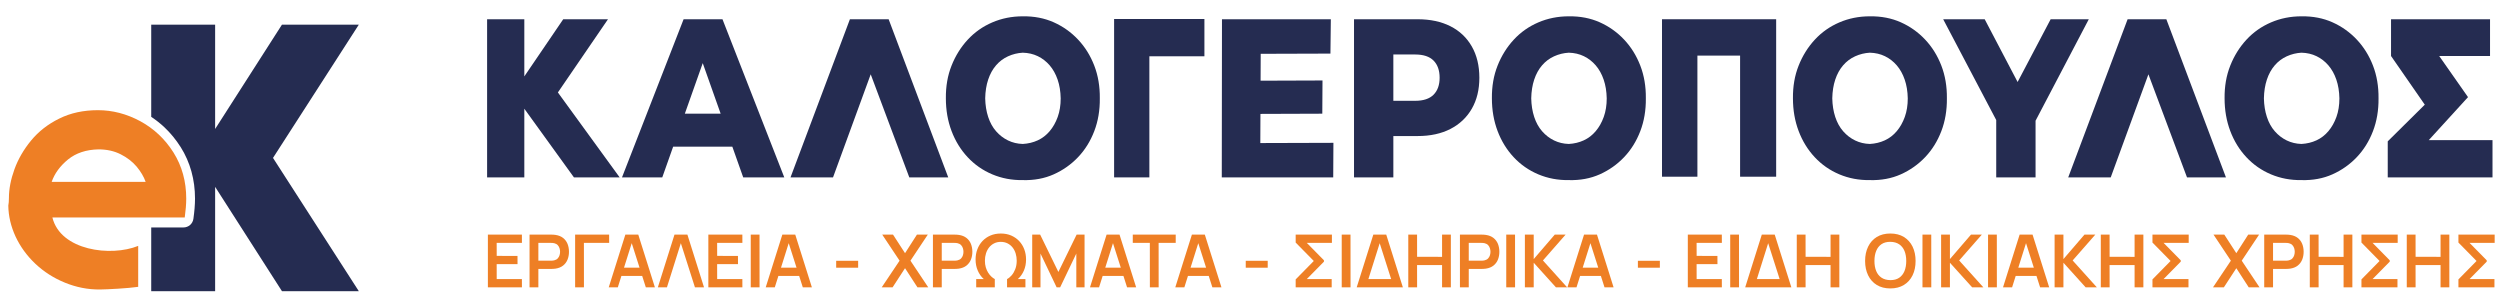
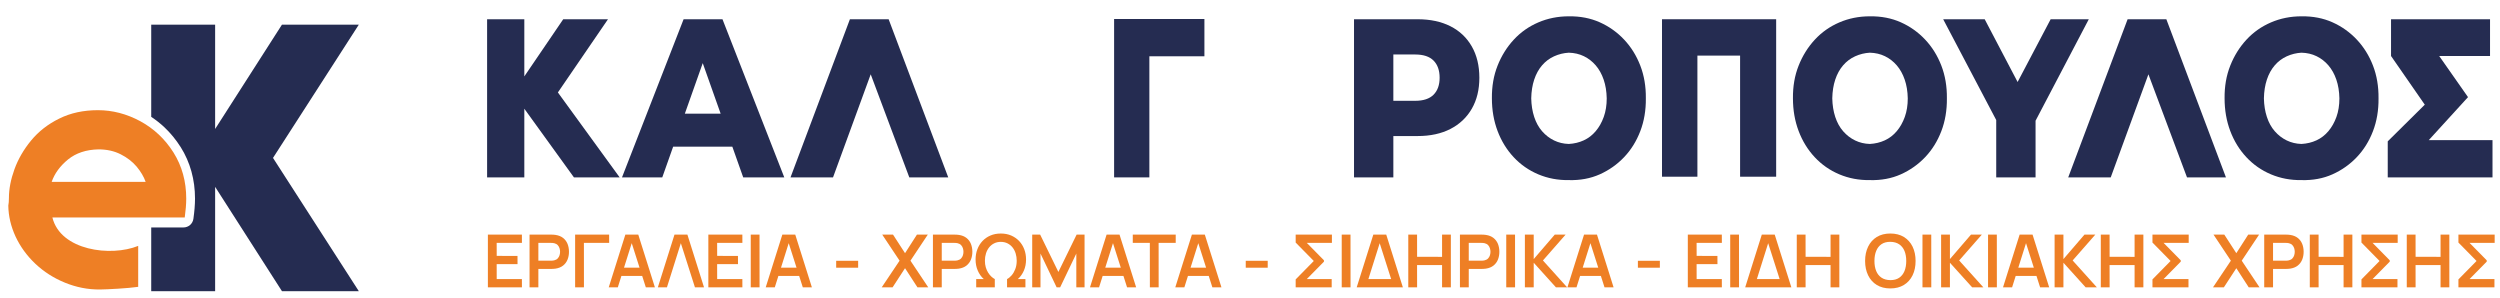
<svg xmlns="http://www.w3.org/2000/svg" version="1.1" baseProfile="tiny" id="Layer_1" x="0px" y="0px" width="628.667px" height="75.001px" viewBox="0 0 628.667 75.001" xml:space="preserve">
  <path fill-rule="evenodd" fill="#252C51" d="M68.65,39.709L90.231,6.198H70.904L54.098,32.435V6.198H38.027v23.189  c1.189,0.784,2.297,1.66,3.324,2.628c1.543,1.455,2.909,3.121,4.095,4.999l0.007,0.011l0.003-0.002  c1.188,1.898,2.083,3.933,2.684,6.108c0.599,2.168,0.9,4.438,0.9,6.813c0,0.738-0.036,1.542-0.105,2.413  c-0.062,0.782-0.163,1.67-0.299,2.661c-0.169,1.263-1.251,2.181-2.492,2.179v0.007h-8.117V73.22h16.071V46.983L70.904,73.22h19.327  L68.65,39.709z" />
  <path fill-rule="evenodd" fill="#EE7F25" d="M2.243,49.792c0-2.268,0.465-4.675,1.394-7.236c0.929-2.56,2.335-4.98,4.193-7.235  c1.871-2.267,4.219-4.102,7.07-5.502c2.839-1.414,6.077-2.114,9.715-2.114c3.69,0,7.238,0.929,10.67,2.776  c3.419,1.859,6.206,4.483,8.347,7.872c2.129,3.4,3.2,7.26,3.2,11.591c0,1.376-0.129,2.955-0.374,4.738H13.171  c2.045,8.336,14.706,9.943,21.581,7.151v10.296c-2.66,0.392-7.748,0.641-9.531,0.666c-3.134,0.045-6.102-0.573-8.902-1.719  c-2.812-1.147-5.277-2.726-7.431-4.751c-2.142-2.026-3.793-4.319-4.98-6.853c-1.174-2.548-1.781-5.134-1.819-7.77  C2.192,51.179,2.243,50.555,2.243,49.792 M24.77,37.563c-3.11,0.063-5.664,0.917-7.677,2.548c-2,1.642-3.367,3.515-4.103,5.63  h23.636c-0.451-1.287-1.212-2.574-2.258-3.834c-1.057-1.248-2.399-2.293-4.025-3.109C28.705,37.97,26.847,37.563,24.77,37.563" />
  <polygon fill="#EE7F25" points="122.687,72.254 122.687,58.999 131.239,58.999 131.248,61.079 124.896,61.07 124.905,64.348   130.134,64.357 130.143,66.428 124.896,66.419 124.905,70.174 131.239,70.184 131.248,72.254 " />
  <path fill="#EE7F25" d="M135.381,65.553h3.167c0.123,0,0.261-0.006,0.414-0.019c0.154-0.011,0.295-0.036,0.424-0.073  c0.368-0.092,0.66-0.255,0.871-0.488c0.212-0.233,0.362-0.496,0.451-0.791c0.089-0.295,0.132-0.583,0.132-0.866  c0-0.282-0.043-0.574-0.132-0.871c-0.089-0.295-0.239-0.562-0.451-0.795c-0.211-0.233-0.503-0.396-0.871-0.488  c-0.129-0.036-0.27-0.057-0.424-0.07c-0.153-0.006-0.291-0.013-0.414-0.013h-3.167V65.553z M133.163,72.254V58.999h5.477  c0.129,0,0.294,0.003,0.497,0.013c0.203,0.009,0.39,0.03,0.562,0.061c0.767,0.117,1.402,0.371,1.902,0.764  c0.497,0.393,0.868,0.89,1.114,1.485c0.239,0.601,0.362,1.264,0.362,1.994c0,0.724-0.123,1.384-0.368,1.983  c-0.246,0.598-0.62,1.095-1.117,1.488c-0.5,0.393-1.132,0.647-1.893,0.764c-0.172,0.024-0.359,0.043-0.565,0.055  c-0.205,0.012-0.371,0.018-0.494,0.018h-3.259v4.63H133.163z" />
  <polygon fill="#EE7F25" points="144.625,72.254 144.625,58.999 153.177,58.999 153.186,61.079 146.834,61.07 146.843,72.254 " />
  <path fill="#EE7F25" d="M155.405,67.312h6.959v2.071h-6.959V67.312z M153.077,72.254l4.179-13.255h3.249l4.18,13.255h-2.283  l-3.793-11.893h0.497l-3.746,11.893H153.077z" />
  <polygon fill="#EE7F25" points="169.61,58.999 172.859,58.999 177.038,72.254 174.755,72.254 171.212,61.153 167.714,72.254   165.431,72.254 " />
  <polygon fill="#EE7F25" points="178.126,72.254 178.126,58.999 186.678,58.999 186.687,61.079 180.335,61.07 180.344,64.348   185.573,64.357 185.582,66.428 180.335,66.419 180.344,70.174 186.678,70.184 186.687,72.254 " />
  <polygon fill="#EE7F25" points="188.787,72.254 188.787,58.999 190.996,58.999 191.005,72.254 " />
  <path fill="#EE7F25" d="M194.882,67.312h6.959v2.071h-6.959V67.312z M192.553,72.254l4.179-13.255h3.249l4.18,13.255h-2.283  l-3.793-11.893h0.497l-3.746,11.893H192.553z" />
  <rect x="210.271" y="65.581" fill="#EE7F25" width="5.523" height="1.739" />
  <polygon fill="#EE7F25" points="221.722,72.254 226.214,65.553 221.851,58.999 224.566,58.999 227.585,63.666 230.577,58.999   233.311,58.999 228.948,65.553 233.422,72.254 230.706,72.254 227.585,67.441 224.456,72.254 " />
  <path fill="#EE7F25" d="M236.82,65.553h3.166c0.123,0,0.261-0.006,0.414-0.019c0.154-0.011,0.295-0.036,0.424-0.073  c0.368-0.092,0.66-0.255,0.871-0.488c0.212-0.233,0.362-0.496,0.451-0.791c0.089-0.295,0.132-0.583,0.132-0.866  c0-0.282-0.043-0.574-0.132-0.871c-0.089-0.295-0.239-0.562-0.451-0.795c-0.211-0.233-0.503-0.396-0.871-0.488  c-0.129-0.036-0.27-0.057-0.424-0.07c-0.153-0.006-0.291-0.013-0.414-0.013h-3.166V65.553z M234.601,72.254V58.999h5.477  c0.129,0,0.295,0.003,0.497,0.013c0.203,0.009,0.39,0.03,0.562,0.061c0.767,0.117,1.402,0.371,1.902,0.764  c0.497,0.393,0.868,0.89,1.114,1.485c0.239,0.601,0.362,1.264,0.362,1.994c0,0.724-0.123,1.384-0.368,1.983  c-0.246,0.598-0.62,1.095-1.117,1.488c-0.5,0.393-1.132,0.647-1.893,0.764c-0.172,0.024-0.359,0.043-0.565,0.055  c-0.205,0.012-0.371,0.018-0.494,0.018h-3.258v4.63H234.601z" />
  <path fill="#EE7F25" d="M245.482,72.254v-2.08h1.906c-0.639-0.57-1.142-1.279-1.51-2.126c-0.368-0.847-0.552-1.783-0.552-2.808  c0-0.915,0.15-1.767,0.451-2.558c0.3-0.792,0.73-1.483,1.285-2.072c0.553-0.588,1.222-1.052,2.001-1.387  c0.779-0.334,1.648-0.5,2.605-0.5c0.964,0,1.835,0.166,2.611,0.5c0.773,0.335,1.442,0.799,2.001,1.387  c0.558,0.589,0.988,1.28,1.288,2.072c0.301,0.791,0.451,1.643,0.451,2.558c0,1.025-0.181,1.961-0.546,2.808  c-0.368,0.847-0.871,1.556-1.515,2.126h1.905v2.08h-4.621v-2.08c0.393-0.196,0.776-0.506,1.148-0.93  c0.368-0.424,0.675-0.945,0.914-1.561c0.239-0.614,0.362-1.317,0.368-2.102c0-0.657-0.089-1.273-0.267-1.85  c-0.178-0.578-0.442-1.083-0.791-1.519c-0.35-0.437-0.771-0.776-1.265-1.021c-0.493-0.247-1.055-0.37-1.681-0.37  c-0.62,0-1.178,0.123-1.669,0.37c-0.494,0.245-0.915,0.584-1.261,1.015c-0.347,0.433-0.611,0.936-0.792,1.509  c-0.184,0.574-0.273,1.187-0.273,1.838c0,0.614,0.074,1.173,0.221,1.67c0.147,0.5,0.344,0.944,0.589,1.334  c0.246,0.389,0.515,0.721,0.807,0.991c0.288,0.27,0.58,0.478,0.868,0.626v2.08H245.482z" />
  <polygon fill="#EE7F25" points="259.567,72.254 259.567,58.999 261.565,58.999 266.149,68.389 270.733,58.999 272.73,58.999   272.73,72.254 270.659,72.254 270.659,63.758 266.591,72.254 265.708,72.254 261.648,63.758 261.648,72.254 " />
  <path fill="#EE7F25" d="M276.423,67.312h6.959v2.071h-6.959V67.312z M274.095,72.254l4.179-13.255h3.249l4.18,13.255h-2.283  l-3.793-11.893h0.497l-3.746,11.893H274.095z" />
  <polygon fill="#EE7F25" points="289.155,72.254 289.146,61.079 284.856,61.07 284.856,58.999 295.654,58.999 295.654,61.079   291.355,61.07 291.364,72.254 " />
  <path fill="#EE7F25" d="M297.874,67.312h6.959v2.071h-6.959V67.312z M295.545,72.254l4.179-13.255h3.249l4.179,13.255h-2.282  l-3.793-11.893h0.497l-3.746,11.893H295.545z" />
  <rect x="313.264" y="65.581" fill="#EE7F25" width="5.523" height="1.739" />
  <polygon fill="#EE7F25" points="325.818,72.254 325.818,70.257 330.375,65.627 325.818,60.996 325.818,58.999 334.931,58.999   334.931,61.079 328.617,61.079 332.934,65.461 332.934,65.792 328.617,70.174 334.875,70.174 334.875,72.254 " />
  <polygon fill="#EE7F25" points="337.399,72.254 337.399,58.999 339.608,58.999 339.618,72.254 " />
  <path fill="#EE7F25" d="M345.344,58.999h3.249l4.18,13.255h-2.282l-3.544-11.101l-3.499,11.101h-2.282L345.344,58.999z   M342.729,70.174h8.516v2.08h-8.516V70.174z" />
  <polygon fill="#EE7F25" points="354.136,72.254 354.136,58.999 356.345,58.999 356.354,64.577 362.632,64.587 362.632,58.999   364.842,58.999 364.842,72.254 362.632,72.254 362.632,66.657 356.345,66.649 356.354,72.254 " />
  <path fill="#EE7F25" d="M369.344,65.553h3.167c0.123,0,0.261-0.006,0.414-0.019c0.153-0.011,0.295-0.036,0.424-0.073  c0.368-0.092,0.659-0.255,0.871-0.488s0.361-0.496,0.451-0.791c0.089-0.295,0.132-0.583,0.132-0.866  c0-0.282-0.043-0.574-0.132-0.871c-0.09-0.295-0.239-0.562-0.451-0.795c-0.212-0.233-0.503-0.396-0.871-0.488  c-0.129-0.036-0.271-0.057-0.424-0.07c-0.153-0.006-0.291-0.013-0.414-0.013h-3.167V65.553z M367.126,72.254V58.999h5.477  c0.129,0,0.294,0.003,0.497,0.013c0.203,0.009,0.39,0.03,0.562,0.061c0.768,0.117,1.402,0.371,1.902,0.764  c0.497,0.393,0.868,0.89,1.114,1.485c0.238,0.601,0.361,1.264,0.361,1.994c0,0.724-0.123,1.384-0.367,1.983  c-0.246,0.598-0.62,1.095-1.117,1.488c-0.5,0.393-1.132,0.647-1.894,0.764c-0.172,0.024-0.358,0.043-0.564,0.055  c-0.205,0.012-0.371,0.018-0.494,0.018h-3.259v4.63H367.126z" />
  <polygon fill="#EE7F25" points="378.772,72.254 378.772,58.999 380.981,58.999 380.991,72.254 " />
  <polygon fill="#EE7F25" points="383.458,72.254 383.458,58.999 385.677,58.999 385.677,65.149 390.969,58.999 393.694,58.999   387.997,65.498 394.082,72.254 391.264,72.254 385.677,66.068 385.677,72.254 " />
  <path fill="#EE7F25" d="M396.485,67.312h6.959v2.071h-6.959V67.312z M394.156,72.254l4.18-13.255h3.249l4.179,13.255h-2.282  l-3.793-11.893h0.497l-3.746,11.893H394.156z" />
  <rect x="411.875" y="65.581" fill="#EE7F25" width="5.523" height="1.739" />
  <polygon fill="#EE7F25" points="424.429,72.254 424.429,58.999 432.981,58.999 432.991,61.079 426.638,61.07 426.648,64.348   431.876,64.357 431.885,66.428 426.638,66.419 426.648,70.174 432.981,70.184 432.991,72.254 " />
  <polygon fill="#EE7F25" points="435.09,72.254 435.09,58.999 437.299,58.999 437.308,72.254 " />
  <path fill="#EE7F25" d="M443.036,58.999h3.249l4.179,13.255h-2.282l-3.545-11.101l-3.497,11.101h-2.282L443.036,58.999z   M440.421,70.174h8.515v2.08h-8.515V70.174z" />
  <polygon fill="#EE7F25" points="451.828,72.254 451.828,58.999 454.037,58.999 454.046,64.577 460.324,64.587 460.324,58.999   462.534,58.999 462.534,72.254 460.324,72.254 460.324,66.657 454.037,66.649 454.046,72.254 " />
  <path fill="#EE7F25" d="M475.355,70.441c0.89,0.006,1.632-0.19,2.224-0.59c0.589-0.398,1.034-0.96,1.335-1.684  c0.295-0.724,0.445-1.571,0.445-2.54c0-0.97-0.15-1.814-0.445-2.529c-0.301-0.712-0.746-1.27-1.335-1.67  c-0.592-0.398-1.334-0.603-2.224-0.616c-0.891-0.006-1.629,0.191-2.22,0.589c-0.589,0.4-1.03,0.961-1.328,1.685  c-0.301,0.724-0.447,1.571-0.447,2.541c0,0.969,0.146,1.813,0.441,2.525c0.294,0.715,0.739,1.274,1.331,1.672  C473.721,70.222,474.464,70.428,475.355,70.441 M475.355,72.53c-1.326,0-2.461-0.291-3.406-0.871  c-0.945-0.577-1.669-1.387-2.176-2.424c-0.506-1.037-0.762-2.24-0.762-3.608c0-1.369,0.256-2.572,0.762-3.609  c0.507-1.037,1.23-1.844,2.176-2.427c0.945-0.58,2.08-0.869,3.406-0.869c1.324,0,2.464,0.289,3.412,0.869  c0.944,0.583,1.672,1.39,2.182,2.427c0.506,1.037,0.757,2.24,0.757,3.609c0,1.368-0.251,2.571-0.757,3.608  c-0.51,1.037-1.237,1.847-2.182,2.424C477.819,72.239,476.679,72.53,475.355,72.53" />
  <polygon fill="#EE7F25" points="483.438,72.254 483.438,58.999 485.647,58.999 485.656,72.254 " />
  <polygon fill="#EE7F25" points="488.125,72.254 488.125,58.999 490.342,58.999 490.342,65.149 495.635,58.999 498.361,58.999   492.663,65.498 498.748,72.254 495.93,72.254 490.342,66.068 490.342,72.254 " />
  <polygon fill="#EE7F25" points="499.927,72.254 499.927,58.999 502.136,58.999 502.146,72.254 " />
  <path fill="#EE7F25" d="M506.022,67.312h6.959v2.071h-6.959V67.312z M503.693,72.254l4.179-13.255h3.249l4.181,13.255h-2.283  l-3.793-11.893h0.497l-3.746,11.893H503.693z" />
  <polygon fill="#EE7F25" points="516.664,72.254 516.664,58.999 518.883,58.999 518.883,65.149 524.174,58.999 526.9,58.999   521.202,65.498 527.287,72.254 524.47,72.254 518.883,66.068 518.883,72.254 " />
  <polygon fill="#EE7F25" points="528.282,72.254 528.282,58.999 530.491,58.999 530.5,64.577 536.778,64.587 536.778,58.999   538.988,58.999 538.988,72.254 536.778,72.254 536.778,66.657 530.491,66.649 530.5,72.254 " />
  <polygon fill="#EE7F25" points="541.272,72.254 541.272,70.257 545.829,65.627 541.272,60.996 541.272,58.999 550.384,58.999   550.384,61.079 544.07,61.079 548.387,65.461 548.387,65.792 544.07,70.174 550.33,70.174 550.33,72.254 " />
  <polygon fill="#EE7F25" points="556.496,72.254 560.988,65.553 556.625,58.999 559.339,58.999 562.36,63.666 565.35,58.999   568.084,58.999 563.721,65.553 568.196,72.254 565.48,72.254 562.36,67.441 559.23,72.254 " />
  <path fill="#EE7F25" d="M571.593,65.553h3.167c0.122,0,0.261-0.006,0.414-0.019c0.153-0.011,0.295-0.036,0.424-0.073  c0.368-0.092,0.659-0.255,0.871-0.488s0.361-0.496,0.451-0.791c0.089-0.295,0.132-0.583,0.132-0.866  c0-0.282-0.043-0.574-0.132-0.871c-0.09-0.295-0.239-0.562-0.451-0.795c-0.212-0.233-0.503-0.396-0.871-0.488  c-0.129-0.036-0.271-0.057-0.424-0.07c-0.153-0.006-0.292-0.013-0.414-0.013h-3.167V65.553z M569.375,72.254V58.999h5.477  c0.129,0,0.294,0.003,0.497,0.013c0.202,0.009,0.389,0.03,0.561,0.061c0.769,0.117,1.402,0.371,1.903,0.764  c0.497,0.393,0.868,0.89,1.114,1.485c0.238,0.601,0.361,1.264,0.361,1.994c0,0.724-0.123,1.384-0.368,1.983  c-0.245,0.598-0.619,1.095-1.116,1.488c-0.5,0.393-1.133,0.647-1.895,0.764c-0.172,0.024-0.358,0.043-0.563,0.055  c-0.205,0.012-0.371,0.018-0.494,0.018h-3.259v4.63H569.375z" />
  <polygon fill="#EE7F25" points="580.836,72.254 580.836,58.999 583.045,58.999 583.054,64.577 589.333,64.587 589.333,58.999   591.542,58.999 591.542,72.254 589.333,72.254 589.333,66.657 583.045,66.649 583.054,72.254 " />
  <polygon fill="#EE7F25" points="593.826,72.254 593.826,70.257 598.382,65.627 593.826,60.996 593.826,58.999 602.939,58.999   602.939,61.079 596.624,61.079 600.942,65.461 600.942,65.792 596.624,70.174 602.883,70.174 602.883,72.254 " />
  <polygon fill="#EE7F25" points="605.223,72.254 605.223,58.999 607.432,58.999 607.442,64.577 613.719,64.587 613.719,58.999   615.928,58.999 615.928,72.254 613.719,72.254 613.719,66.657 607.432,66.649 607.442,72.254 " />
  <polygon fill="#EE7F25" points="618.212,72.254 618.212,70.257 622.769,65.627 618.212,60.996 618.212,58.999 627.326,58.999   627.326,61.079 621.01,61.079 625.328,65.461 625.328,65.792 621.01,70.174 627.27,70.174 627.27,72.254 " />
  <path fill="#252C51" d="M164.885,36.881l2.557-8.294h17.145l2.557,8.294H164.885z M156.412,44.607l15.491-39.766h9.777  l15.541,39.766h-10.327l-12.133-34.255h3.911l-12.133,34.255H156.412z" />
  <polygon fill="#252C51" points="213.723,4.841 198.788,44.606 209.478,44.606 222.065,10.181 215.771,10.181 228.659,44.606   238.45,44.606 223.464,4.841 " />
-   <path fill="#252C51" d="M257.187,36.2c1.365-0.076,2.623-0.379,3.771-0.909c1.149-0.53,2.148-1.297,2.998-2.301  c0.849-1.004,1.523-2.196,2.023-3.579c0.499-1.382,0.749-2.944,0.749-4.686c-0.033-1.743-0.291-3.314-0.774-4.715  c-0.483-1.402-1.149-2.595-1.998-3.579c-0.85-0.985-1.841-1.752-2.973-2.301c-1.132-0.549-2.398-0.843-3.796-0.881  c-1.299,0.076-2.531,0.379-3.697,0.909c-1.165,0.53-2.173,1.288-3.022,2.273c-0.849,0.984-1.507,2.177-1.973,3.579  c-0.466,1.401-0.716,2.972-0.749,4.715c0.033,1.704,0.283,3.266,0.749,4.686c0.466,1.42,1.132,2.623,1.998,3.607  c0.866,0.985,1.865,1.752,2.997,2.301C254.622,35.868,255.855,36.162,257.187,36.2 M257.187,45.289  c-2.731,0.038-5.287-0.444-7.668-1.448c-2.381-1.004-4.446-2.444-6.194-4.318c-1.749-1.875-3.097-4.071-4.046-6.589  c-0.95-2.519-1.424-5.255-1.424-8.209c-0.033-2.993,0.441-5.729,1.424-8.209c0.982-2.481,2.339-4.659,4.071-6.534  c1.731-1.874,3.788-3.323,6.169-4.345c2.381-1.023,4.937-1.534,7.668-1.534c2.864-0.038,5.461,0.464,7.793,1.505  c2.331,1.042,4.371,2.491,6.119,4.347c1.748,1.855,3.106,4.033,4.071,6.532c0.966,2.5,1.432,5.245,1.399,8.238  c0.033,2.992-0.433,5.747-1.399,8.265c-0.965,2.519-2.323,4.696-4.071,6.533s-3.788,3.276-6.119,4.318  C262.648,44.882,260.051,45.365,257.187,45.289" />
-   <path fill="#252C51" d="M316.928,35.973l18.383-0.057l-0.049,8.691h-28.025l0.05-39.765h27.375l-0.101,8.635l-17.534,0.056  L316.928,35.973z M316.279,20.294l16.285-0.058l-0.05,8.352l-16.185,0.057L316.279,20.294z" />
  <path fill="#252C51" d="M350.38,30.519l-4.396-5.17h9.891c2.065,0,3.605-0.512,4.621-1.534c1.015-1.022,1.523-2.442,1.523-4.26  c0-1.856-0.509-3.295-1.523-4.317c-1.016-1.024-2.556-1.534-4.621-1.534h-9.891l4.396-5.17V30.519z M340.49,44.607V4.841h15.985  c3.197,0,5.952,0.587,8.268,1.761c2.314,1.174,4.104,2.869,5.37,5.085c1.265,2.215,1.897,4.838,1.897,7.868  c0,2.991-0.633,5.586-1.897,7.782c-1.266,2.197-3.056,3.892-5.37,5.084c-2.315,1.194-5.07,1.79-8.268,1.79h-10.49l4.396-4.885  v15.281H340.49z" />
  <path fill="#252C51" d="M394.496,36.2c1.365-0.076,2.622-0.379,3.771-0.909c1.149-0.53,2.148-1.297,2.997-2.301  c0.851-1.004,1.524-2.196,2.024-3.579c0.499-1.382,0.749-2.944,0.749-4.686c-0.033-1.743-0.292-3.314-0.774-4.715  c-0.482-1.402-1.148-2.595-1.999-3.579c-0.849-0.985-1.84-1.752-2.972-2.301s-2.398-0.843-3.796-0.881  c-1.299,0.076-2.531,0.379-3.697,0.909c-1.166,0.53-2.173,1.288-3.022,2.273c-0.849,0.984-1.507,2.177-1.973,3.579  c-0.466,1.401-0.716,2.972-0.749,4.715c0.033,1.704,0.283,3.266,0.749,4.686c0.466,1.42,1.132,2.623,1.998,3.607  c0.866,0.985,1.865,1.752,2.997,2.301C391.931,35.868,393.164,36.162,394.496,36.2 M394.496,45.289  c-2.731,0.038-5.287-0.444-7.668-1.448s-4.446-2.444-6.194-4.318c-1.749-1.875-3.097-4.071-4.047-6.589  c-0.949-2.519-1.424-5.255-1.424-8.209c-0.032-2.993,0.441-5.729,1.424-8.209c0.983-2.481,2.34-4.659,4.072-6.534  c1.73-1.874,3.788-3.323,6.169-4.345c2.381-1.023,4.937-1.534,7.668-1.534c2.864-0.038,5.461,0.464,7.793,1.505  c2.331,1.042,4.371,2.491,6.119,4.347c1.748,1.855,3.104,4.033,4.07,6.532c0.966,2.5,1.433,5.245,1.399,8.238  c0.033,2.992-0.434,5.747-1.399,8.265c-0.966,2.519-2.322,4.696-4.07,6.533s-3.788,3.276-6.119,4.318  C399.957,44.882,397.36,45.365,394.496,45.289" />
  <path fill="#252C51" d="M470.199,36.2c1.364-0.076,2.623-0.379,3.771-0.909c1.149-0.53,2.148-1.297,2.998-2.301  c0.85-1.004,1.523-2.196,2.023-3.579c0.499-1.382,0.749-2.944,0.749-4.686c-0.033-1.743-0.291-3.314-0.774-4.715  c-0.482-1.402-1.148-2.595-1.998-3.579c-0.85-0.985-1.841-1.752-2.973-2.301s-2.397-0.843-3.796-0.881  c-1.299,0.076-2.531,0.379-3.697,0.909c-1.165,0.53-2.173,1.288-3.022,2.273c-0.849,0.984-1.507,2.177-1.973,3.579  c-0.466,1.401-0.716,2.972-0.749,4.715c0.033,1.704,0.283,3.266,0.749,4.686c0.466,1.42,1.132,2.623,1.998,3.607  c0.866,0.985,1.865,1.752,2.997,2.301C467.633,35.868,468.867,36.162,470.199,36.2 M470.199,45.289  c-2.731,0.038-5.287-0.444-7.668-1.448s-4.446-2.444-6.194-4.318c-1.749-1.875-3.097-4.071-4.046-6.589  c-0.95-2.519-1.424-5.255-1.424-8.209c-0.033-2.993,0.44-5.729,1.424-8.209c0.981-2.481,2.339-4.659,4.071-6.534  c1.73-1.874,3.788-3.323,6.169-4.345c2.381-1.023,4.937-1.534,7.668-1.534c2.863-0.038,5.461,0.464,7.793,1.505  c2.331,1.042,4.371,2.491,6.119,4.347c1.748,1.855,3.105,4.033,4.07,6.532c0.966,2.5,1.433,5.245,1.399,8.238  c0.033,2.992-0.434,5.747-1.399,8.265c-0.965,2.519-2.322,4.696-4.07,6.533s-3.788,3.276-6.119,4.318  C475.66,44.882,473.062,45.365,470.199,45.289" />
  <polygon fill="#252C51" points="501.984,44.607 501.984,27.793 504.282,34.552 488.646,4.841 499.086,4.841 510.375,26.372   504.332,26.372 515.67,4.841 525.262,4.841 509.676,34.552 511.875,27.793 511.875,44.607 " />
  <polygon fill="#252C51" points="535.024,4.841 520.088,44.606 530.778,44.606 543.366,10.181 537.072,10.181 549.96,44.606   559.75,44.606 544.765,4.841 " />
  <path fill="#252C51" d="M578.741,36.2c1.365-0.076,2.622-0.379,3.771-0.909c1.149-0.53,2.148-1.297,2.998-2.301  c0.849-1.004,1.523-2.196,2.023-3.579c0.498-1.382,0.748-2.944,0.748-4.686c-0.033-1.743-0.292-3.314-0.773-4.715  c-0.483-1.402-1.149-2.595-1.998-3.579c-0.85-0.985-1.841-1.752-2.973-2.301c-1.133-0.549-2.398-0.843-3.797-0.881  c-1.299,0.076-2.53,0.379-3.696,0.909c-1.166,0.53-2.173,1.288-3.022,2.273c-0.849,0.984-1.508,2.177-1.973,3.579  c-0.467,1.401-0.716,2.972-0.749,4.715c0.033,1.704,0.282,3.266,0.749,4.686c0.465,1.42,1.132,2.623,1.998,3.607  c0.866,0.985,1.865,1.752,2.997,2.301C576.177,35.868,577.409,36.162,578.741,36.2 M578.741,45.289  c-2.73,0.038-5.286-0.444-7.668-1.448c-2.381-1.004-4.445-2.444-6.193-4.318c-1.749-1.875-3.098-4.071-4.047-6.589  c-0.949-2.519-1.424-5.255-1.424-8.209c-0.033-2.993,0.441-5.729,1.424-8.209c0.982-2.481,2.34-4.659,4.071-6.534  c1.731-1.874,3.788-3.323,6.169-4.345c2.382-1.023,4.938-1.534,7.668-1.534c2.864-0.038,5.462,0.464,7.793,1.505  c2.331,1.042,4.371,2.491,6.119,4.347c1.748,1.855,3.105,4.033,4.071,6.532c0.966,2.5,1.432,5.245,1.399,8.238  c0.032,2.992-0.434,5.747-1.399,8.265c-0.966,2.519-2.323,4.696-4.071,6.533s-3.788,3.276-6.119,4.318  C584.203,44.882,581.605,45.365,578.741,45.289" />
  <polygon fill="#252C51" points="280.162,44.607 280.162,4.778 302.869,4.778 302.869,14.153 289.028,14.153 289.028,44.607 " />
  <polygon fill="#252C51" points="417.939,44.436 417.939,4.84 446.645,4.84 446.645,44.436 437.576,44.436 437.576,13.982   426.841,13.982 426.841,44.436 " />
  <polygon fill="#252C51" points="600.437,44.607 600.437,35.544 609.753,26.324 601.265,14.082 601.265,4.841 626.161,4.841   626.161,14.082 613.377,14.082 620.623,24.425 610.746,35.247 626.782,35.247 626.782,44.607 " />
  <polygon fill="#252C51" points="131.849,44.607 131.849,27.337 144.326,44.607 155.824,44.607 140.29,23.247 152.888,4.84   141.634,4.84 131.849,19.213 131.849,4.84 122.49,4.84 122.49,44.607 " />
</svg>